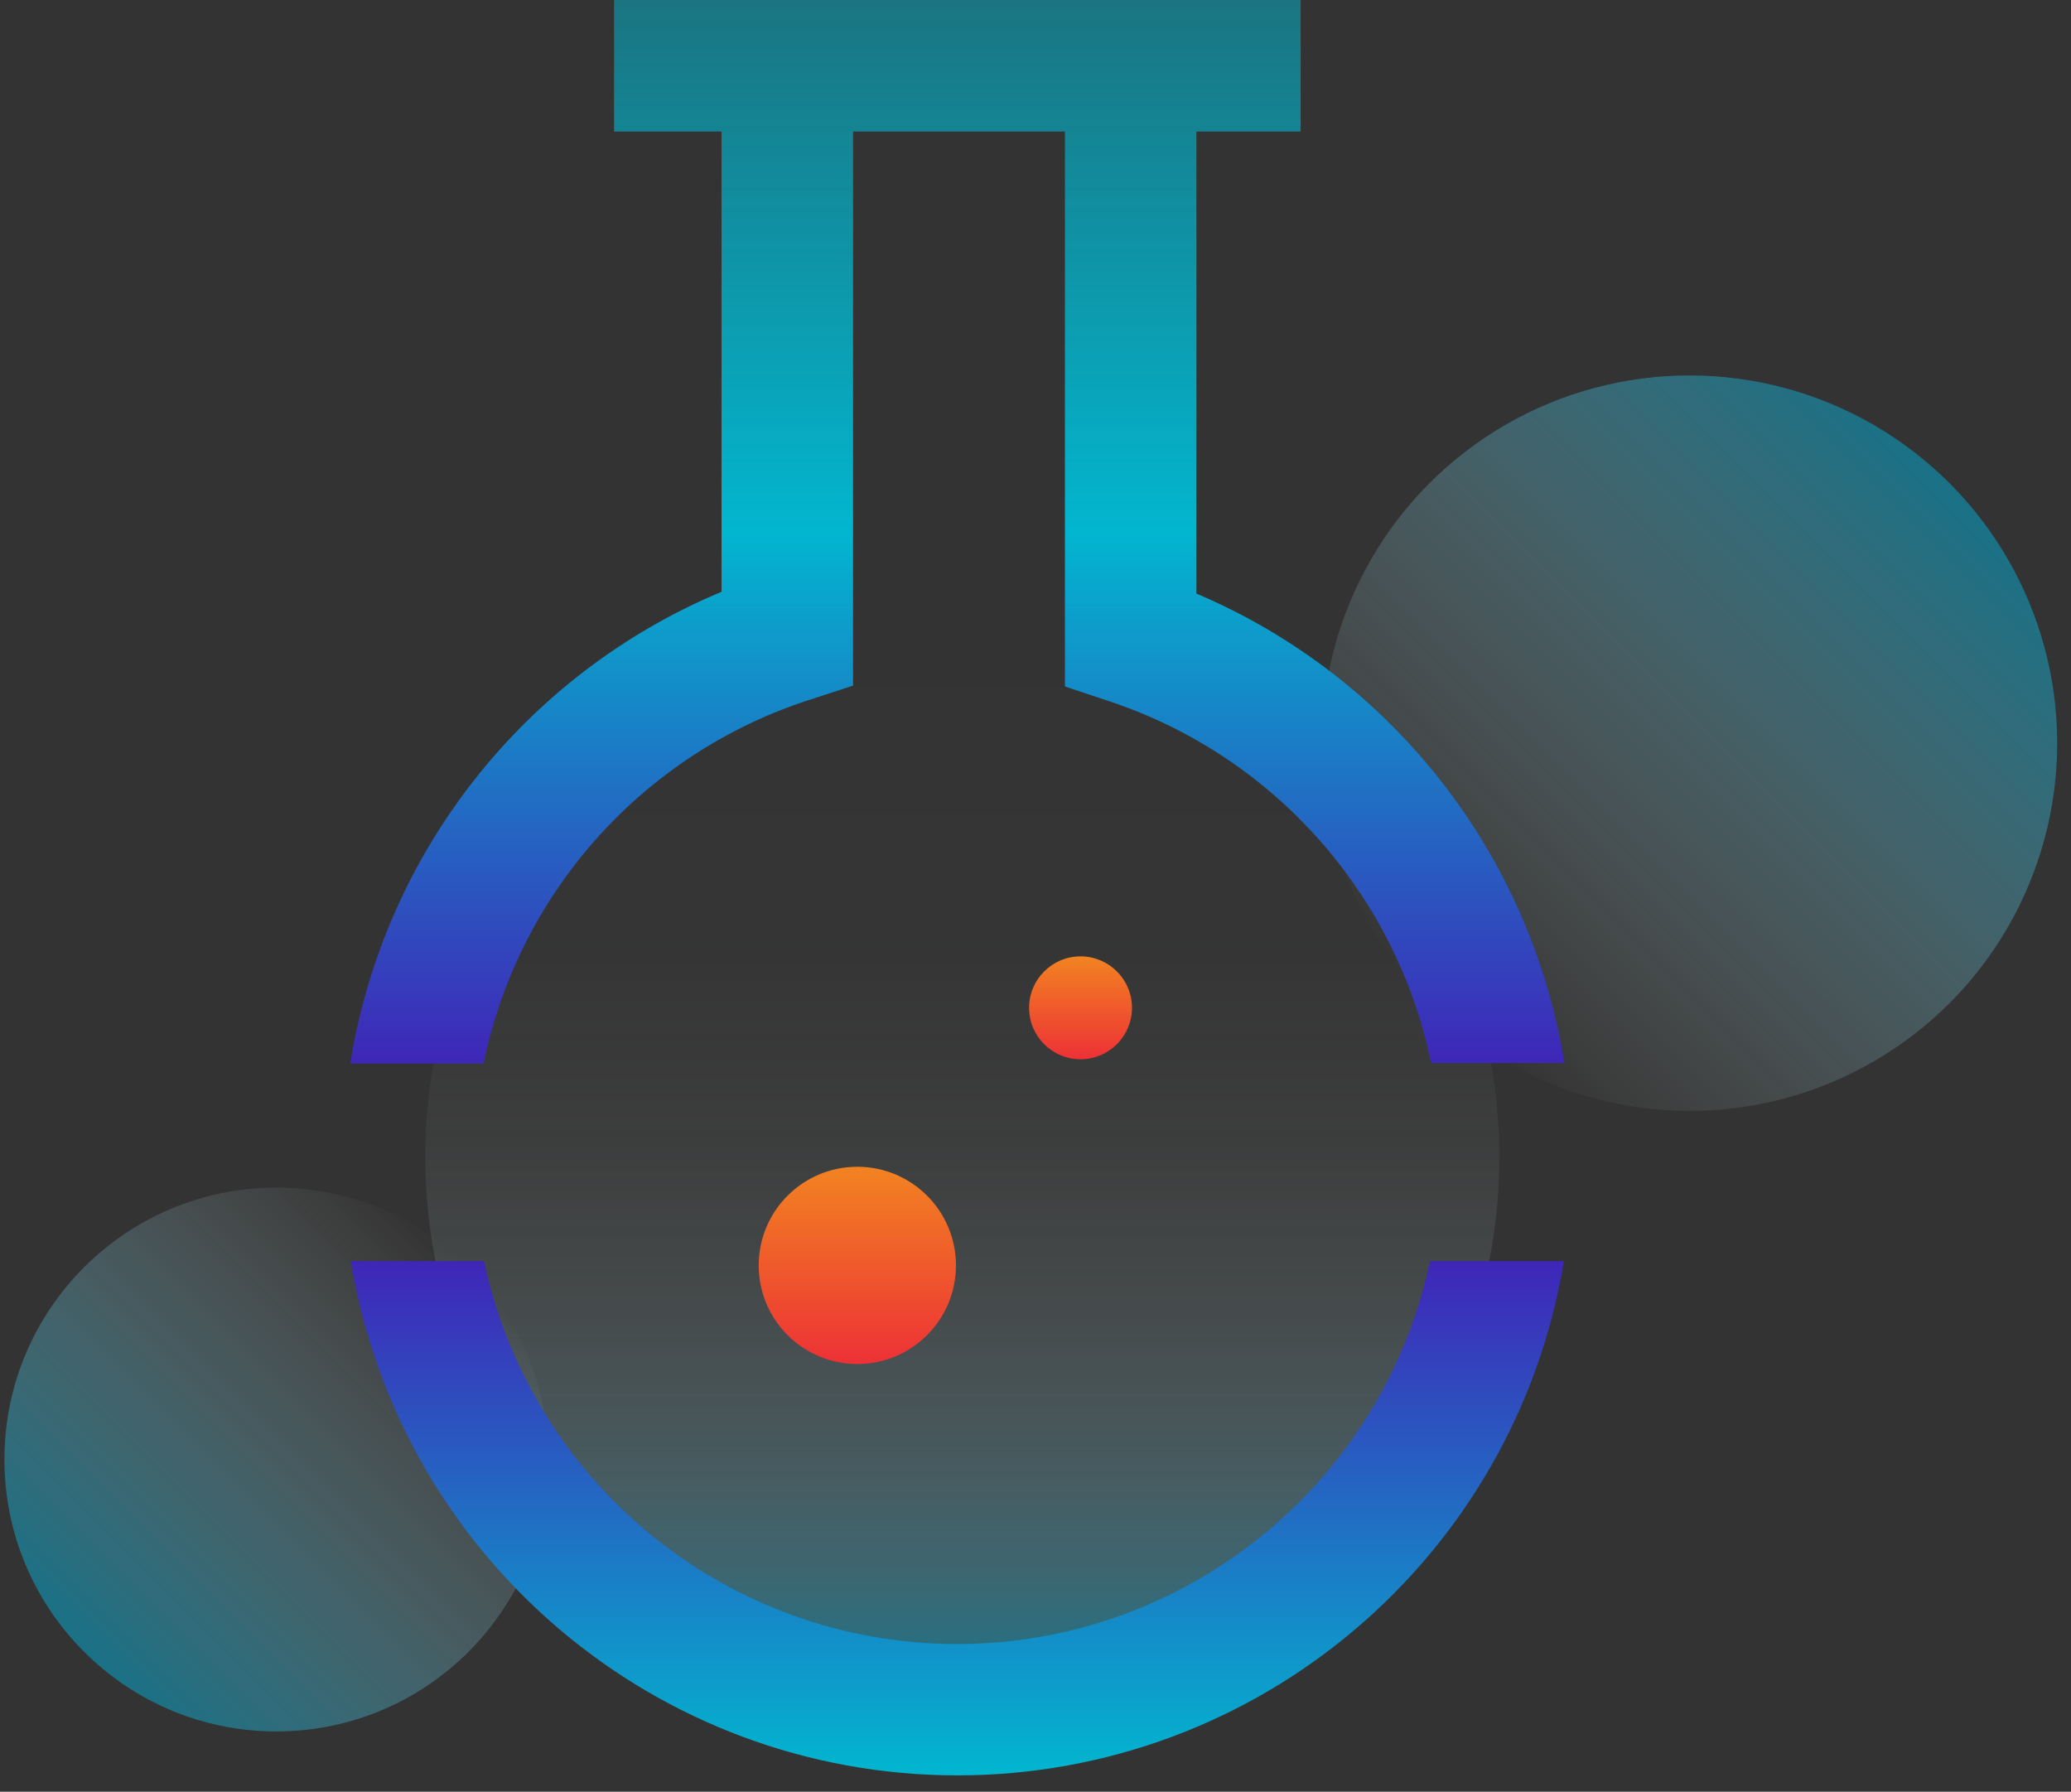
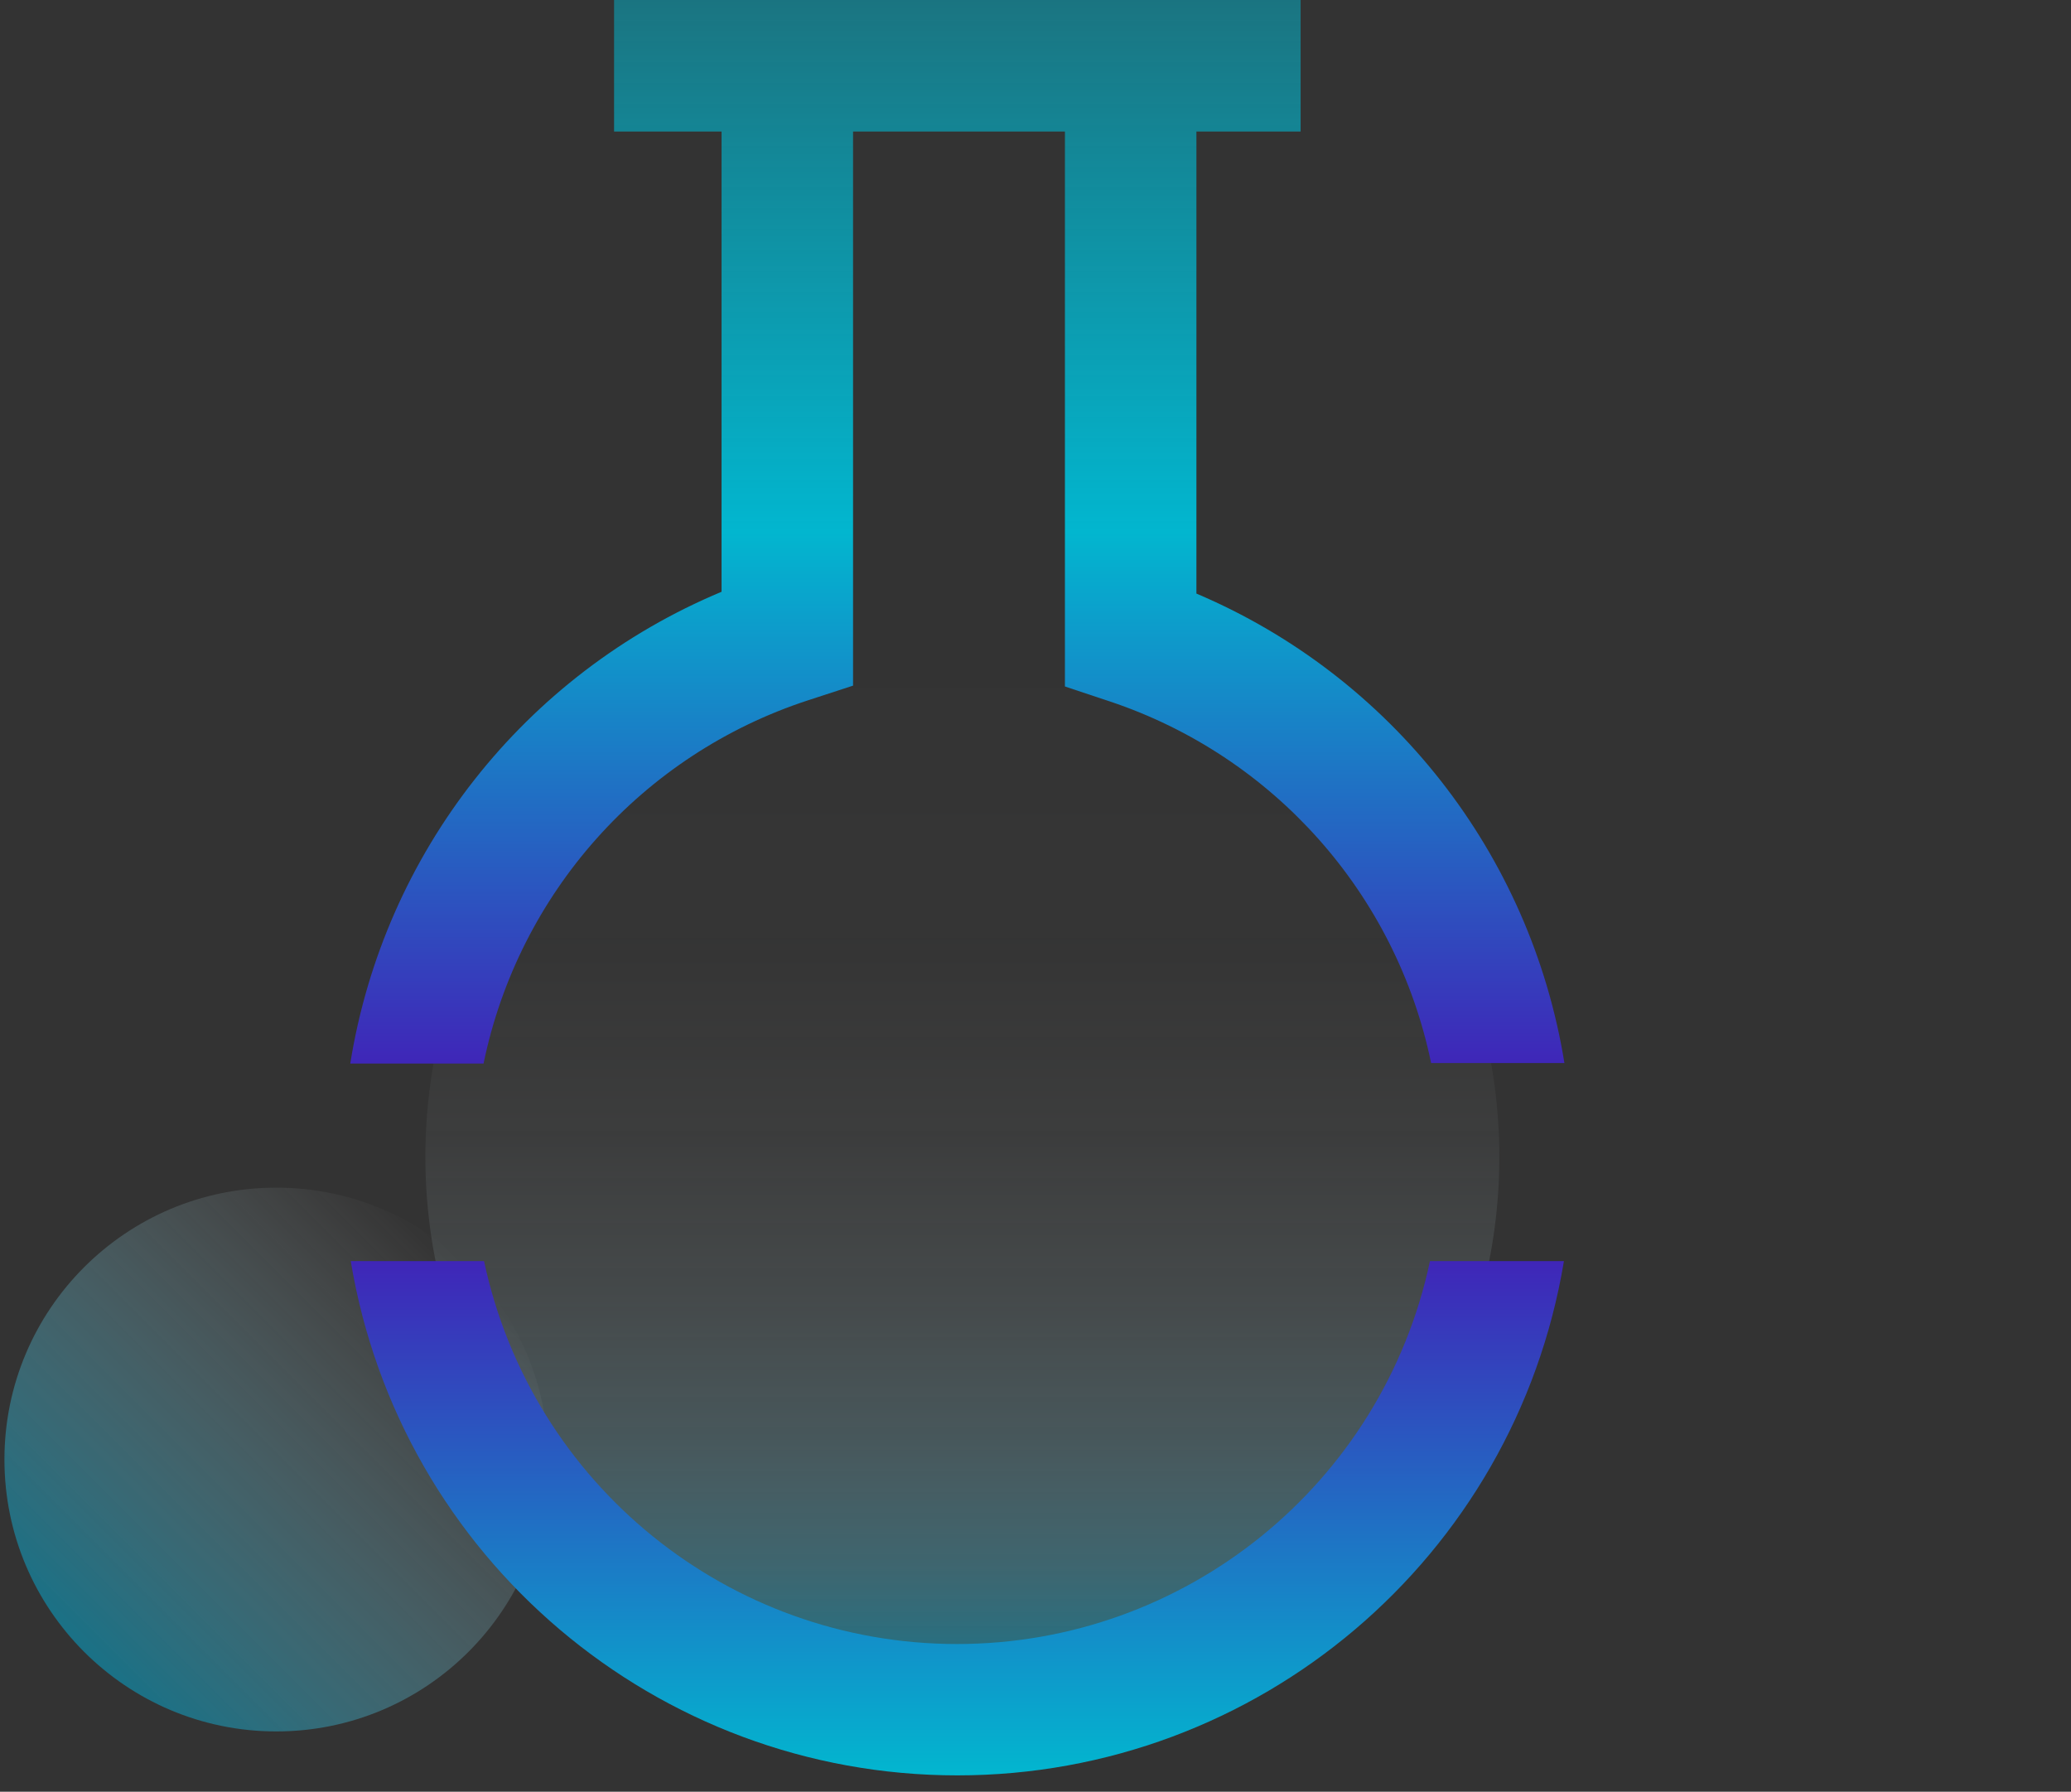
<svg xmlns="http://www.w3.org/2000/svg" xmlns:xlink="http://www.w3.org/1999/xlink" height="109" viewBox="0 0 126 109" width="126">
  <rect x="0" y="0" width="126" height="109" fill="#333333" stroke="none" />
  <linearGradient id="a">
    <stop offset="0" stop-color="#00afd9" stop-opacity=".5" />
    <stop offset="1" stop-color="#fff" stop-opacity="0" />
  </linearGradient>
  <linearGradient id="b" x1="85.365%" x2="14.654%" xlink:href="#a" y1="14.649%" y2="85.36%" />
  <linearGradient id="c" x1="49.985%" x2="49.985%" y1="100%" y2="0%">
    <stop offset="0" stop-color="#00afd9" stop-opacity=".5" />
    <stop offset=".02" stop-color="#0cb3db" stop-opacity=".48" />
    <stop offset=".12" stop-color="#56cae6" stop-opacity=".33" />
    <stop offset=".24" stop-color="#94ddef" stop-opacity=".21" />
    <stop offset=".37" stop-color="#c4ecf6" stop-opacity=".12" />
    <stop offset=".52" stop-color="#e5f7fb" stop-opacity=".05" />
    <stop offset=".7" stop-color="#f9fdfe" stop-opacity=".01" />
    <stop offset="1" stop-color="#fff" stop-opacity="0" />
  </linearGradient>
  <linearGradient id="d">
    <stop offset="0" stop-color="#ed3136" />
    <stop offset="1" stop-color="#f28321" />
  </linearGradient>
  <linearGradient id="e" x1="50%" x2="50%" xlink:href="#d" y1="100.16%" y2="0%" />
  <linearGradient id="f" x1="50%" x2="50%" xlink:href="#d" y1="100.083%" y2="0%" />
  <linearGradient id="g" x1="50.007%" x2="50.007%" y1="100.031%" y2="0%">
    <stop offset="0" stop-color="#3f26b8" />
    <stop offset=".5" stop-color="#02b6cf" />
    <stop offset="1" stop-color="#02b6cf" stop-opacity=".5" />
  </linearGradient>
  <linearGradient id="h" x1="14.631%" x2="85.363%" xlink:href="#a" y1="85.361%" y2="14.629%" />
  <linearGradient id="i" x1="50.007%" x2="50.007%" y1="99.988%" y2="0%">
    <stop offset="0" stop-color="#02b6cf" />
    <stop offset="1" stop-color="#3f26b8" />
  </linearGradient>
  <g fill="none">
-     <circle cx="102.79" cy="45.21" fill="url(#b)" r="22.37" />
    <circle cx="58.55" cy="70.38" fill="url(#c)" r="32.67" />
-     <circle cx="65.74" cy="61.31" fill="url(#e)" r="3.13" />
-     <circle cx="52.16" cy="76.98" fill="url(#f)" r="6" />
    <path d="m72.79 36.11v-28.11h6.34v-8h-41.77v8h6.54v28c-11.99 5.012-20.535 15.868-22.59 28.7h8.11c2.134-10.368 9.659-18.798 19.72-22.09l2.76-.9v-33.71h12.89v33.76l2.73.91c9.969 3.329 17.416 11.708 19.55 22h8.11c-2.062-12.734-10.516-23.518-22.39-28.56z" fill="url(#g)" />
    <circle cx="16.81" cy="88.79" fill="url(#h)" r="16.54" />
    <path d="m87 76.72c-2.892 13.583-14.888 23.293-28.775 23.293s-25.883-9.711-28.775-23.293h-8.11c2.996 18.05 18.608 31.284 36.905 31.284s33.909-13.234 36.905-31.284z" fill="url(#i)" />
  </g>
</svg>